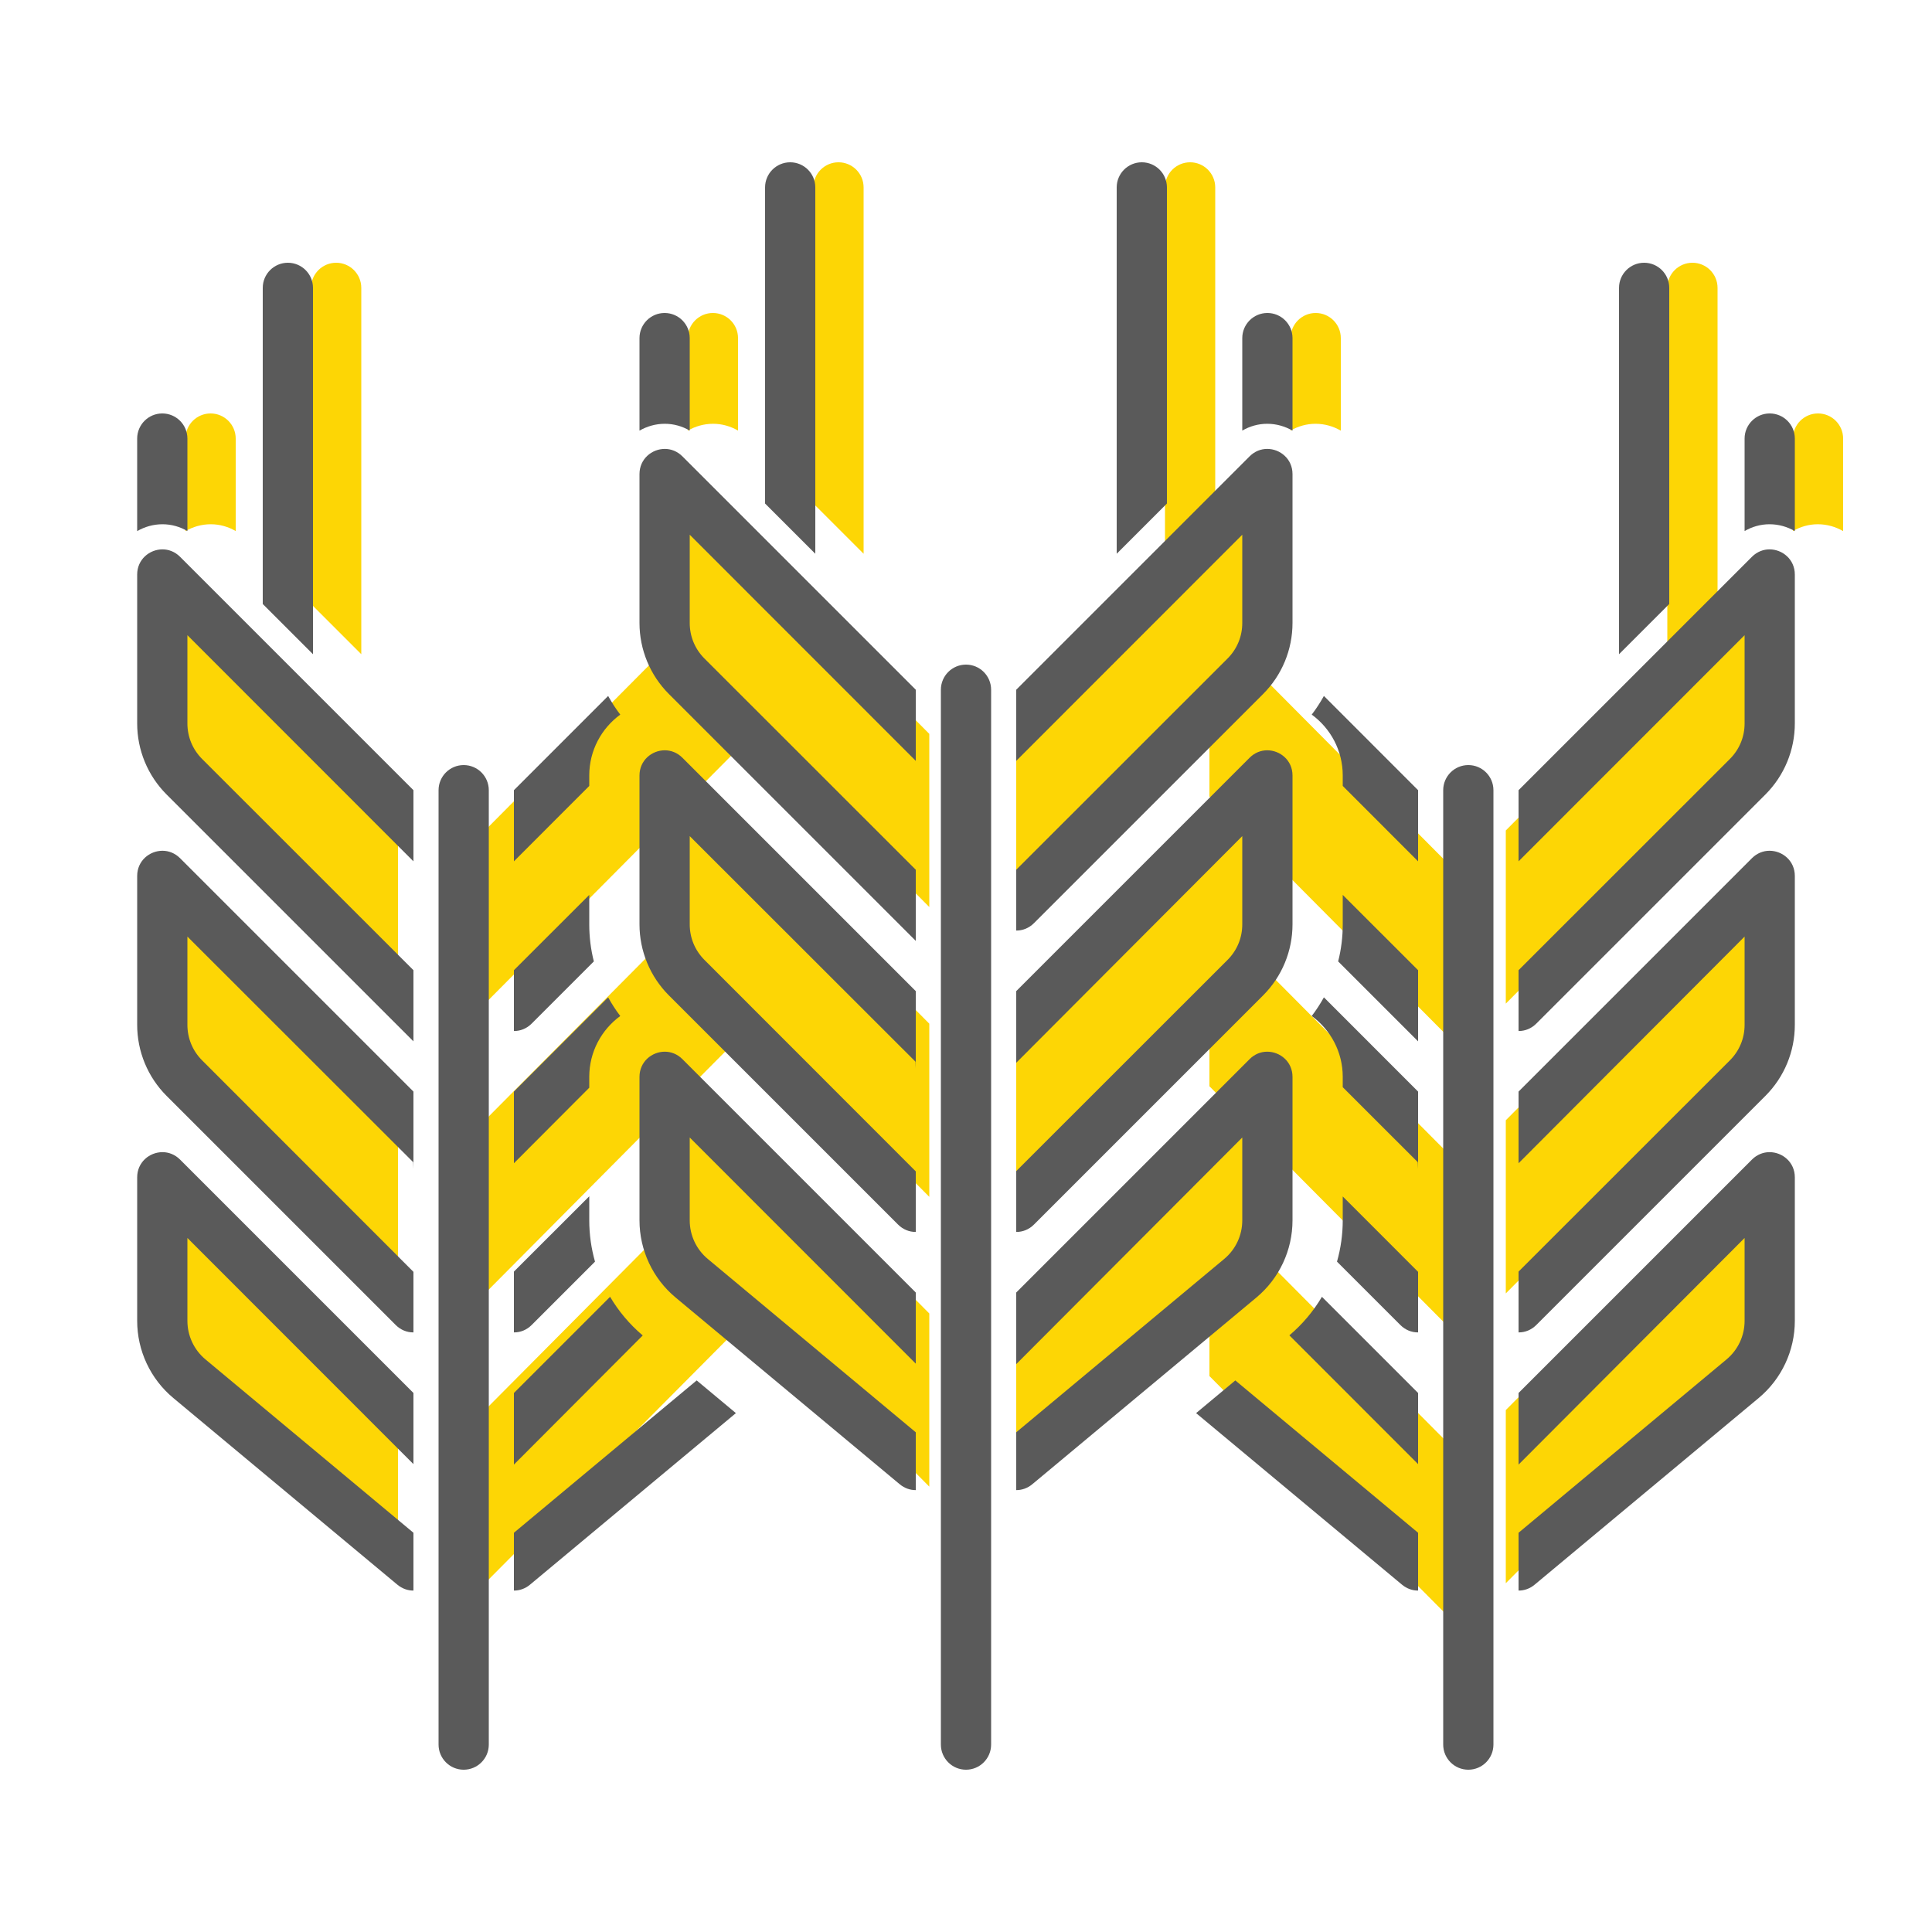
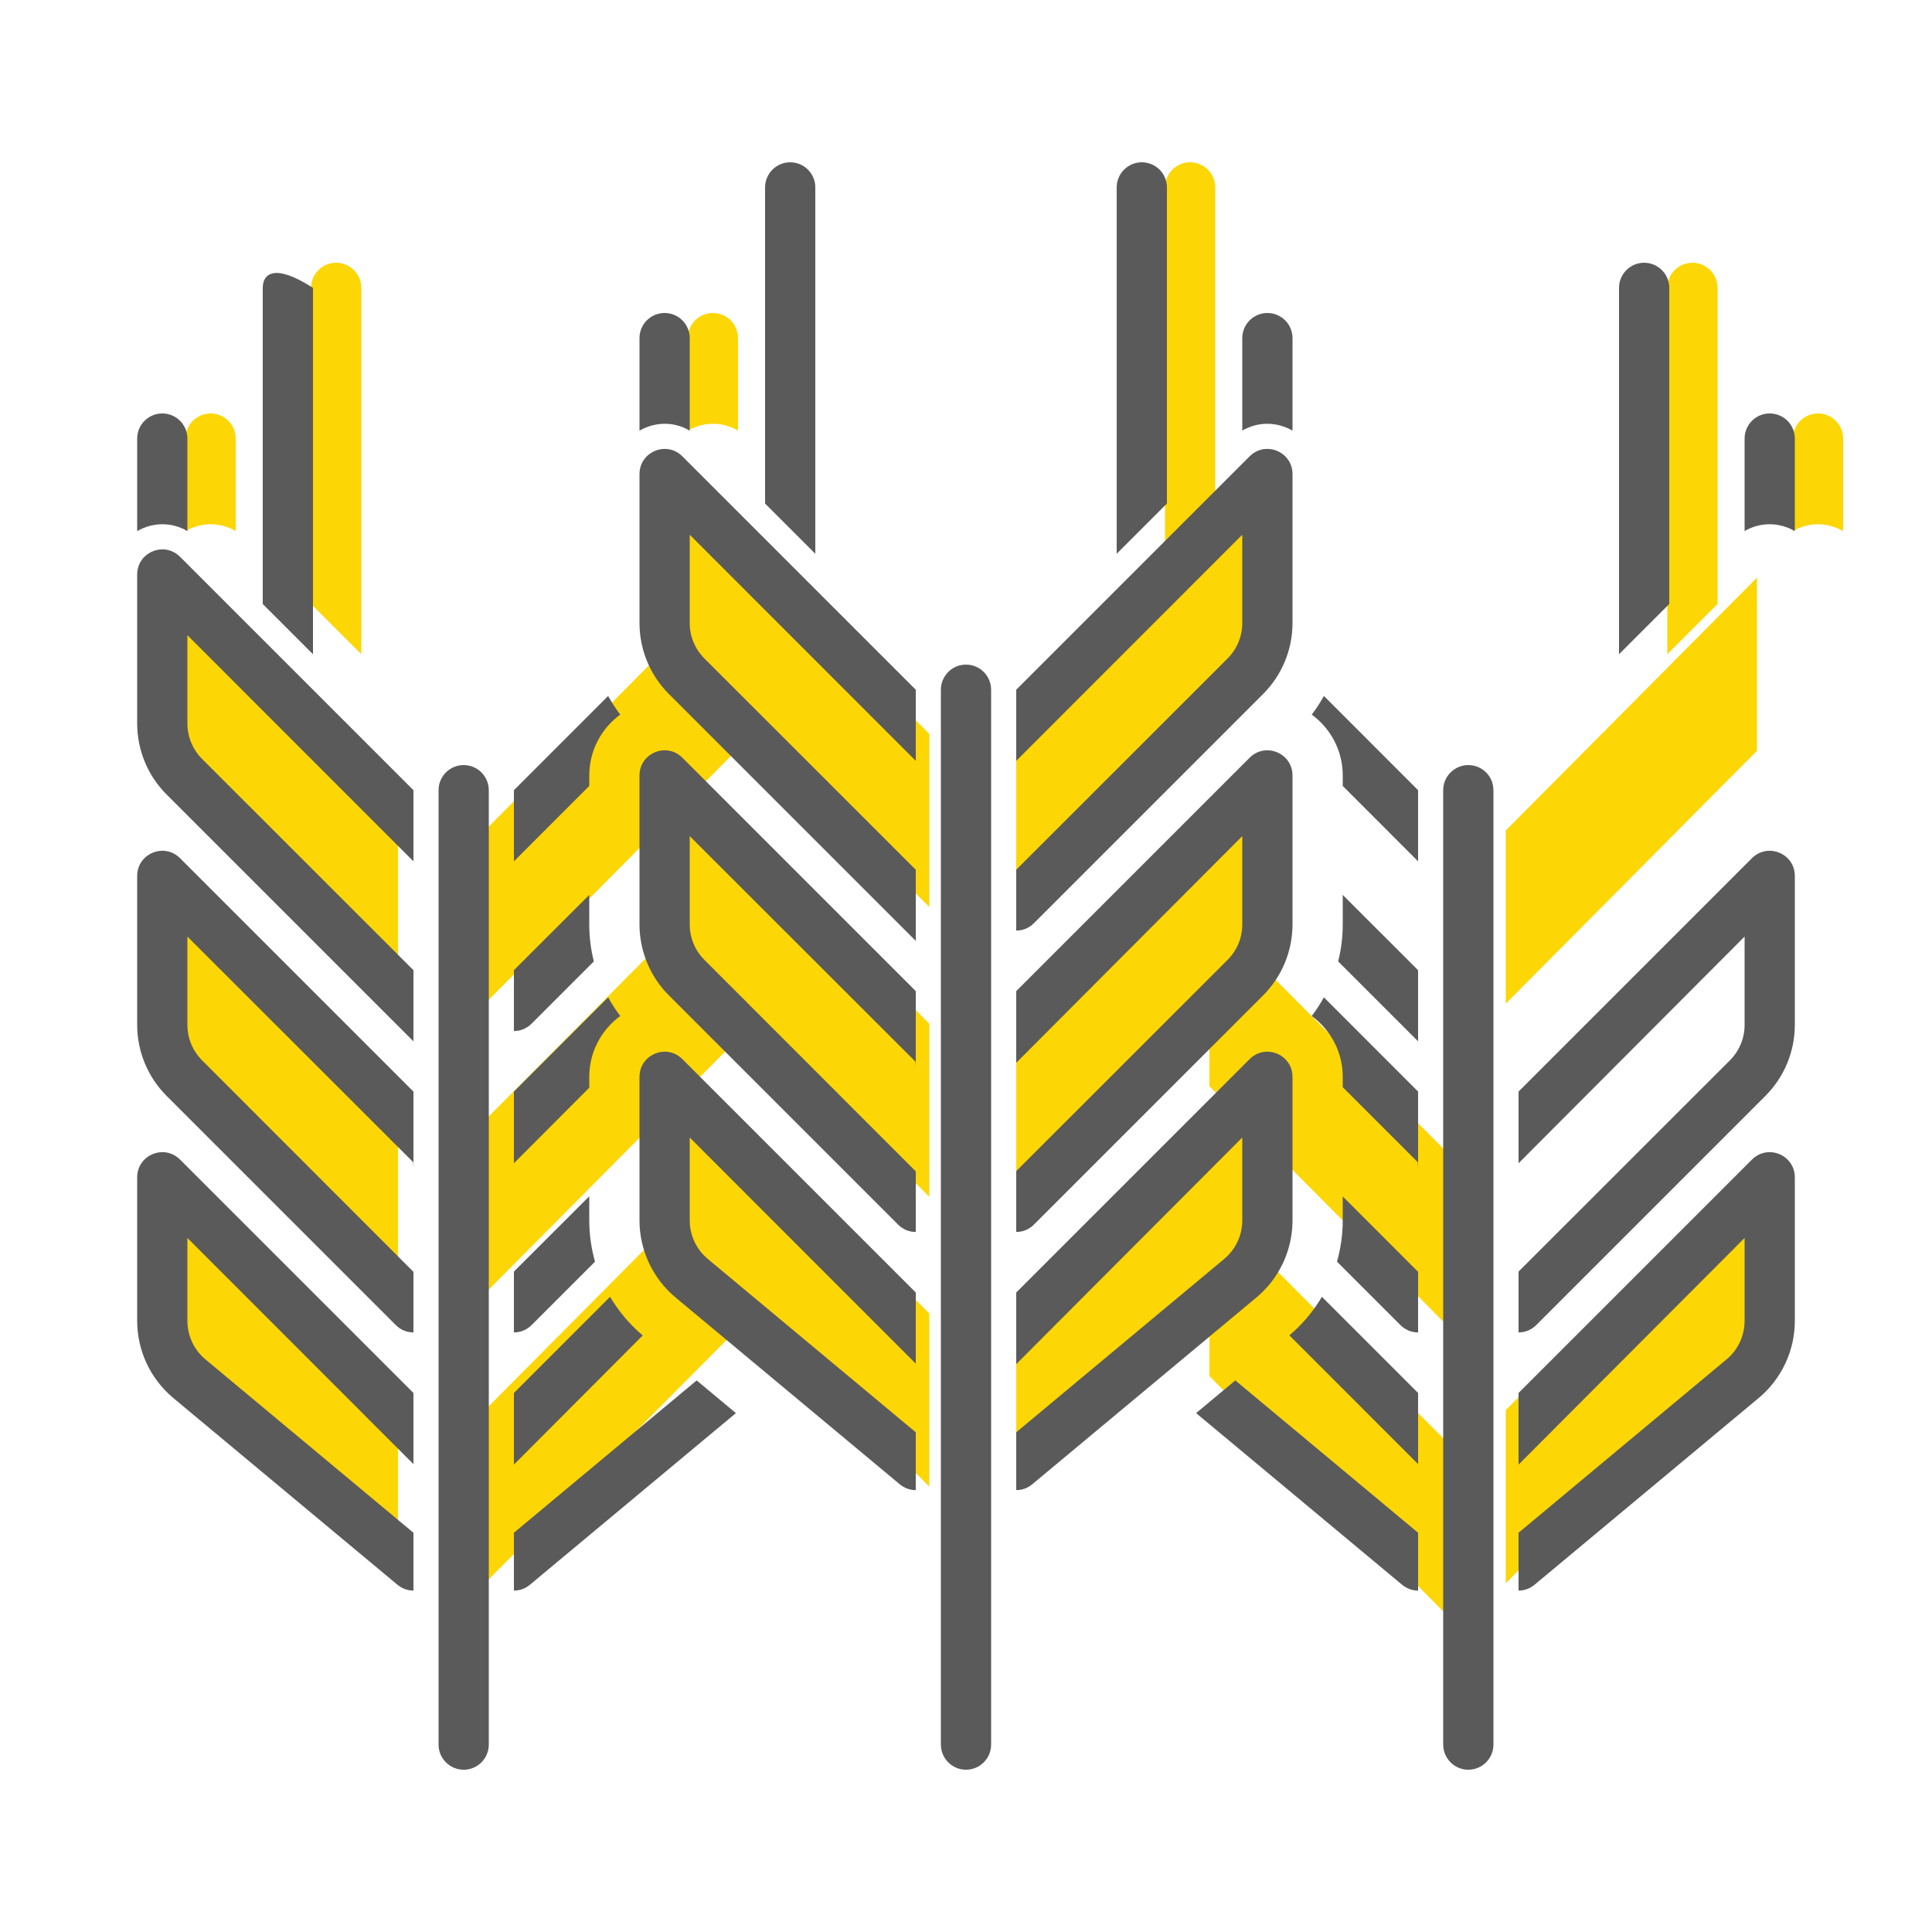
<svg xmlns="http://www.w3.org/2000/svg" width="40px" height="40px" viewBox="0 0 40 40" version="1.1">
  <title>cultivo</title>
  <desc>Created with Sketch.</desc>
  <g id="cultivo" stroke="none" stroke-width="1" fill="none" fill-rule="evenodd">
    <polygon id="Path" fill="#FDD605" points="21.04 15.194 26.24 9.96 26.24 13.545 21.04 18.779" />
    <path d="M7.48,5.96 C7.48,5.673 7.247,5.44 6.96,5.44 C6.673,5.44 6.44,5.673 6.44,5.96 L6.44,12.505 L7.48,13.545 L7.48,5.96 Z" id="Fill-5" fill="#FDD605" />
    <path d="M4.88,10.995 L4.88,9.08 C4.88,8.793 4.647,8.56 4.36,8.56 C4.073,8.56 3.84,8.793 3.84,9.08 L3.84,10.996 C3.994,10.907 4.173,10.854 4.364,10.854 C4.547,10.854 4.724,10.904 4.88,10.995" id="Fill-7" fill="#FDD605" />
    <path d="M35.56,5.96 C35.56,5.673 35.327,5.44 35.04,5.44 C34.753,5.44 34.52,5.673 34.52,5.96 L34.52,13.545 L35.56,12.505 L35.56,5.96 Z" id="Fill-25" fill="#FDD605" />
    <path d="M37.64,8.56 C37.353,8.56 37.12,8.793 37.12,9.08 L37.12,10.995 C37.276,10.904 37.453,10.854 37.636,10.854 C37.827,10.854 38.006,10.907 38.16,10.996 L38.16,9.08 C38.16,8.793 37.927,8.56 37.64,8.56" id="Fill-37" fill="#FDD605" />
    <path d="M25.16,3.88 C25.16,3.593 24.927,3.36 24.64,3.36 C24.353,3.36 24.12,3.593 24.12,3.88 L24.12,11.465 L25.16,10.425 L25.16,3.88 Z" id="Fill-55" fill="#FDD605" />
-     <path d="M17.88,3.88 C17.88,3.593 17.647,3.36 17.36,3.36 C17.073,3.36 16.84,3.593 16.84,3.88 L16.84,10.425 L17.88,11.465 L17.88,3.88 Z" id="Fill-59" fill="#FDD605" />
    <path d="M15.28,8.915 L15.28,7 C15.28,6.713 15.047,6.48 14.76,6.48 C14.473,6.48 14.24,6.713 14.24,7 L14.24,8.916 C14.394,8.827 14.573,8.774 14.764,8.774 C14.947,8.774 15.124,8.824 15.28,8.915" id="Fill-61" fill="#FDD605" />
-     <path d="M27.76,8.916 L27.76,7 C27.76,6.713 27.527,6.48 27.24,6.48 C26.953,6.48 26.72,6.713 26.72,7 L26.72,8.915 C26.876,8.824 27.053,8.774 27.236,8.774 C27.427,8.774 27.606,8.827 27.76,8.916" id="Fill-63" fill="#FDD605" />
    <polygon id="Path" fill="#FDD605" points="31.176 17.194 36.376 11.96 36.376 15.545 31.176 20.779" />
-     <polygon id="Path" fill="#FDD605" points="31.176 23.194 36.376 17.96 36.376 21.545 31.176 26.779" />
    <polygon id="Path" fill="#FDD605" points="31.176 29.194 36.376 23.96 36.376 27.545 31.176 32.779" />
-     <polygon id="Path" fill="#FDD605" transform="translate(27.64, 17.315) scale(-1, 1) translate(-27.64, -17.315) " points="25.04 18.14 30.24 12.906 30.24 16.49 25.04 21.724" />
    <polygon id="Path" fill="#FDD605" transform="translate(27.64, 23.315) scale(-1, 1) translate(-27.64, -23.315) " points="25.04 24.14 30.24 18.906 30.24 22.49 25.04 27.724" />
    <polygon id="Path" fill="#FDD605" transform="translate(27.64, 29.315) scale(-1, 1) translate(-27.64, -29.315) " points="25.04 30.14 30.24 24.906 30.24 28.49 25.04 33.724" />
    <polygon id="Path" fill="#FDD605" points="21.04 21.194 26.24 15.96 26.24 19.545 21.04 24.779" />
    <polygon id="Path" fill="#FDD605" points="21.04 27.194 26.24 21.96 26.24 25.545 21.04 30.779" />
    <polygon id="Path" fill="#FDD605" transform="translate(16.64, 14.369) scale(-1, 1) translate(-16.64, -14.369) " points="14.04 15.194 19.24 9.96 19.24 13.545 14.04 18.779" />
    <polygon id="Path" fill="#FDD605" transform="translate(16.64, 20.369) scale(-1, 1) translate(-16.64, -20.369) " points="14.04 21.194 19.24 15.96 19.24 19.545 14.04 24.779" />
    <polygon id="Path" fill="#FDD605" transform="translate(16.64, 26.369) scale(-1, 1) translate(-16.64, -26.369) " points="14.04 27.194 19.24 21.96 19.24 25.545 14.04 30.779" />
    <polygon id="Path" fill="#FDD605" points="10.04 17.194 15.24 11.96 15.24 15.545 10.04 20.779" />
    <polygon id="Path" fill="#FDD605" points="10.04 23.194 15.24 17.96 15.24 21.545 10.04 26.779" />
    <polygon id="Path" fill="#FDD605" points="10.04 29.194 15.24 23.96 15.24 27.545 10.04 32.779" />
    <polygon id="Path" fill="#FDD605" transform="translate(5.64, 16.369) scale(-1, 1) translate(-5.64, -16.369) " points="3.04 17.194 8.24 11.96 8.24 15.545 3.04 20.779" />
    <polygon id="Path" fill="#FDD605" transform="translate(5.64, 22.369) scale(-1, 1) translate(-5.64, -22.369) " points="3.04 23.194 8.24 17.96 8.24 21.545 3.04 26.779" />
    <polygon id="Path" fill="#FDD605" transform="translate(5.64, 28.369) scale(-1, 1) translate(-5.64, -28.369) " points="3.04 29.194 8.24 23.96 8.24 27.545 3.04 32.779" />
    <g id="Group-71" transform="translate(2.84, 3.36)" fill="#5A5A5A">
      <path d="M0.524,14.254 C0.256,14.254 3.89999986e-05,14.462 3.89999986e-05,14.775 L3.89999986e-05,17.858 C3.89999986e-05,18.41 0.219,18.939 0.609,19.329 L5.352,24.072 C5.458,24.178 5.588,24.226 5.716,24.226 C5.718,24.226 5.719,24.225 5.72,24.225 L5.72,22.972 L1.345,18.594 C1.148,18.397 1.04,18.136 1.04,17.858 L1.04,16.031 L5.715,20.702 L5.72,20.841 L5.72,19.24 L0.888,14.408 C0.782,14.302 0.651,14.254 0.524,14.254" id="Fill-1" />
      <path d="M0.524,20.494 C0.256,20.494 3.89999986e-05,20.702 3.89999986e-05,21.015 L3.89999986e-05,23.986 C3.89999986e-05,24.603 0.274,25.189 0.748,25.584 L5.387,29.449 C5.488,29.533 5.604,29.571 5.717,29.571 C5.718,29.571 5.719,29.57 5.72,29.57 L5.72,28.374 L1.414,24.785 C1.176,24.587 1.04,24.295 1.04,23.986 L1.04,22.271 L5.72,26.953 L5.72,25.48 L0.888,20.648 C0.782,20.542 0.651,20.494 0.524,20.494" id="Fill-3" />
-       <path d="M3.64,2.6 C3.64,2.313 3.407,2.08 3.12,2.08 C2.833,2.08 2.6,2.313 2.6,2.6 L2.6,9.145 L3.64,10.185 L3.64,2.6 Z" id="Fill-5" />
+       <path d="M3.64,2.6 C2.833,2.08 2.6,2.313 2.6,2.6 L2.6,9.145 L3.64,10.185 L3.64,2.6 Z" id="Fill-5" />
      <path d="M1.04,7.635 L1.04,5.72 C1.04,5.433 0.807,5.2 0.52,5.2 C0.233,5.2 0,5.433 0,5.72 L0,7.636 C0.154,7.547 0.333,7.494 0.524,7.494 C0.707,7.494 0.884,7.544 1.04,7.635" id="Fill-7" />
      <path d="M7.8,28.374 L7.8,29.57 C7.801,29.57 7.802,29.571 7.803,29.571 C7.916,29.571 8.032,29.533 8.133,29.449 L12.396,25.897 L11.584,25.22 L7.8,28.374 Z" id="Fill-9" />
      <path d="M0.524,8.014 C0.256,8.014 3.89999986e-05,8.222 3.89999986e-05,8.535 L3.89999986e-05,11.618 C3.89999986e-05,12.17 0.219,12.699 0.609,13.089 L5.72,18.2 L5.72,16.727 L1.345,12.354 C1.148,12.157 1.04,11.896 1.04,11.618 L1.04,9.791 L5.72,14.473 L5.72,13 L0.888,8.168 C0.782,8.062 0.651,8.014 0.524,8.014" id="Fill-11" />
      <path d="M6.76,12.48 C6.473,12.48 6.24,12.713 6.24,13 L6.24,32.76 C6.24,33.047 6.473,33.28 6.76,33.28 C7.047,33.28 7.28,33.047 7.28,32.76 L7.28,13 C7.28,12.713 7.047,12.48 6.76,12.48" id="Fill-13" />
      <path d="M9.791,23.489 L7.8,25.48 L7.8,26.963 L10.467,24.289 C10.195,24.059 9.968,23.788 9.791,23.489" id="Fill-15" />
      <path d="M8.168,17.832 L9.455,16.545 C9.392,16.298 9.36,16.04 9.36,15.778 L9.36,15.168 L7.8,16.727 L7.8,17.985 C7.801,17.985 7.802,17.986 7.804,17.986 C7.932,17.986 8.062,17.938 8.168,17.832" id="Fill-17" />
      <path d="M9.36,12.695 C9.36,12.178 9.613,11.719 10.002,11.435 C9.908,11.313 9.825,11.183 9.751,11.049 L7.8,13 L7.8,14.473 L9.36,12.912 L9.36,12.695 Z" id="Fill-19" />
      <path d="M8.168,24.072 L9.479,22.761 C9.401,22.486 9.36,22.199 9.36,21.906 L9.36,21.408 L7.8,22.967 L7.8,24.225 C7.801,24.225 7.802,24.226 7.804,24.226 C7.932,24.226 8.062,24.178 8.168,24.072" id="Fill-21" />
      <path d="M9.36,18.935 C9.36,18.418 9.613,17.959 10.002,17.675 C9.908,17.553 9.825,17.423 9.751,17.289 L7.8,19.24 L7.8,20.724 L9.36,19.16 L9.36,18.935 Z" id="Fill-23" />
      <path d="M31.72,2.6 C31.72,2.313 31.487,2.08 31.2,2.08 C30.913,2.08 30.68,2.313 30.68,2.6 L30.68,10.185 L31.72,9.145 L31.72,2.6 Z" id="Fill-25" />
      <path d="M24.318,17.675 C24.707,17.959 24.96,18.418 24.96,18.935 L24.96,19.149 L26.514,20.702 L26.52,20.841 L26.52,19.24 L24.57,17.289 C24.495,17.423 24.412,17.553 24.318,17.675" id="Fill-27" />
      <path d="M24.318,11.435 C24.707,11.719 24.96,12.178 24.96,12.695 L24.96,12.912 L26.52,14.473 L26.52,13 L24.57,11.049 C24.495,11.183 24.412,11.313 24.318,11.435" id="Fill-29" />
      <path d="M33.796,20.494 C33.669,20.494 33.538,20.542 33.432,20.648 L28.6,25.48 L28.6,26.963 L33.28,22.271 L33.28,23.986 C33.28,24.295 33.144,24.587 32.906,24.785 L28.6,28.374 L28.6,29.57 C28.601,29.57 28.602,29.571 28.603,29.571 C28.716,29.571 28.832,29.533 28.933,29.449 L33.572,25.584 C34.046,25.189 34.32,24.603 34.32,23.986 L34.32,21.015 C34.32,20.702 34.064,20.494 33.796,20.494" id="Fill-31" />
      <path d="M27.56,12.48 C27.273,12.48 27.04,12.713 27.04,13 L27.04,32.76 C27.04,33.047 27.273,33.28 27.56,33.28 C27.847,33.28 28.08,33.047 28.08,32.76 L28.08,13 C28.08,12.713 27.847,12.48 27.56,12.48" id="Fill-33" />
      <path d="M33.796,14.254 C33.669,14.254 33.538,14.302 33.432,14.408 L28.6,19.24 L28.6,20.724 L33.28,16.031 L33.28,17.858 C33.28,18.136 33.172,18.397 32.975,18.594 L28.6,22.967 L28.6,24.225 C28.601,24.225 28.602,24.226 28.604,24.226 C28.732,24.226 28.862,24.178 28.968,24.072 L33.711,19.329 C34.101,18.939 34.32,18.41 34.32,17.858 L34.32,14.775 C34.32,14.462 34.064,14.254 33.796,14.254" id="Fill-35" />
      <path d="M33.8,5.2 C33.513,5.2 33.28,5.433 33.28,5.72 L33.28,7.635 C33.436,7.544 33.613,7.494 33.796,7.494 C33.987,7.494 34.166,7.547 34.32,7.636 L34.32,5.72 C34.32,5.433 34.087,5.2 33.8,5.2" id="Fill-37" />
-       <path d="M33.796,8.014 L33.796,8.014 C33.669,8.014 33.538,8.062 33.432,8.168 L28.6,13 L28.6,14.473 L33.28,9.791 L33.28,11.618 C33.28,11.896 33.172,12.157 32.975,12.354 L28.6,16.727 L28.6,17.985 C28.601,17.985 28.602,17.986 28.604,17.986 C28.732,17.986 28.862,17.938 28.968,17.832 L33.711,13.089 C34.101,12.699 34.32,12.17 34.32,11.618 L34.32,8.535 C34.32,8.222 34.064,8.014 33.796,8.014" id="Fill-39" />
      <path d="M21.924,25.897 L26.187,29.449 C26.288,29.533 26.404,29.571 26.517,29.571 C26.518,29.571 26.519,29.57 26.52,29.57 L26.52,28.374 L22.736,25.22 L21.924,25.897 Z" id="Fill-41" />
      <path d="M24.96,15.778 C24.96,16.041 24.928,16.298 24.865,16.545 L26.52,18.2 L26.52,16.727 L24.96,15.168 L24.96,15.778 Z" id="Fill-43" />
      <path d="M24.96,21.906 C24.96,22.199 24.919,22.486 24.841,22.761 L26.152,24.072 C26.258,24.178 26.388,24.226 26.516,24.226 C26.518,24.226 26.519,24.225 26.52,24.225 L26.52,22.972 L24.96,21.411 L24.96,21.906 Z" id="Fill-45" />
      <path d="M23.855,24.287 L26.52,26.953 L26.52,25.48 L24.529,23.489 C24.353,23.787 24.127,24.057 23.855,24.287" id="Fill-47" />
      <path d="M18.568,21.992 L23.311,17.249 C23.701,16.859 23.92,16.33 23.92,15.778 L23.92,12.695 C23.92,12.382 23.664,12.174 23.396,12.174 C23.268,12.174 23.138,12.222 23.032,12.328 L18.2,17.16 L18.2,18.644 L22.88,13.951 L22.88,15.778 C22.88,16.056 22.772,16.317 22.575,16.514 L18.2,20.887 L18.2,22.145 C18.201,22.145 18.202,22.146 18.204,22.146 C18.332,22.146 18.462,22.098 18.568,21.992" id="Fill-49" />
      <path d="M18.568,15.752 L23.311,11.009 C23.701,10.619 23.92,10.09 23.92,9.538 L23.92,6.455 C23.92,6.142 23.664,5.934 23.396,5.934 C23.268,5.934 23.138,5.982 23.032,6.088 L18.2,10.92 L18.2,12.393 L22.88,7.711 L22.88,9.538 C22.88,9.816 22.772,10.077 22.575,10.274 L18.2,14.647 L18.2,15.905 C18.201,15.905 18.202,15.906 18.204,15.906 C18.332,15.906 18.462,15.858 18.568,15.752" id="Fill-51" />
      <path d="M17.16,10.4 C16.873,10.4 16.64,10.633 16.64,10.92 L16.64,32.76 C16.64,33.047 16.873,33.28 17.16,33.28 C17.447,33.28 17.68,33.047 17.68,32.76 L17.68,10.92 C17.68,10.633 17.447,10.4 17.16,10.4" id="Fill-53" />
      <path d="M21.32,0.52 C21.32,0.233 21.087,0 20.8,0 C20.513,0 20.28,0.233 20.28,0.52 L20.28,8.105 L21.32,7.065 L21.32,0.52 Z" id="Fill-55" />
      <path d="M23.92,21.906 L23.92,18.935 C23.92,18.622 23.664,18.414 23.396,18.414 C23.268,18.414 23.138,18.462 23.032,18.568 L18.2,23.4 L18.2,24.883 L22.88,20.191 L22.88,21.906 C22.88,22.215 22.744,22.507 22.506,22.705 L18.2,26.294 L18.2,27.49 C18.201,27.49 18.202,27.491 18.203,27.491 C18.316,27.491 18.432,27.453 18.533,27.369 L23.172,23.504 C23.646,23.109 23.92,22.523 23.92,21.906" id="Fill-57" />
      <path d="M14.04,0.52 C14.04,0.233 13.807,0 13.52,0 C13.233,0 13,0.233 13,0.52 L13,7.065 L14.04,8.105 L14.04,0.52 Z" id="Fill-59" />
      <path d="M11.44,5.555 L11.44,3.64 C11.44,3.353 11.207,3.12 10.92,3.12 C10.633,3.12 10.4,3.353 10.4,3.64 L10.4,5.556 C10.554,5.467 10.733,5.414 10.924,5.414 C11.107,5.414 11.284,5.464 11.44,5.555" id="Fill-61" />
      <path d="M23.92,5.556 L23.92,3.64 C23.92,3.353 23.687,3.12 23.4,3.12 C23.113,3.12 22.88,3.353 22.88,3.64 L22.88,5.555 C23.036,5.464 23.213,5.414 23.396,5.414 C23.587,5.414 23.766,5.467 23.92,5.556" id="Fill-63" />
      <path d="M10.924,18.414 C10.656,18.414 10.4,18.622 10.4,18.935 L10.4,21.906 C10.4,22.523 10.674,23.109 11.148,23.504 L15.787,27.369 C15.888,27.453 16.004,27.491 16.117,27.491 C16.118,27.491 16.119,27.49 16.12,27.49 L16.12,26.294 L11.814,22.705 C11.576,22.507 11.44,22.215 11.44,21.906 L11.44,20.191 L16.12,24.873 L16.12,23.4 L11.288,18.568 C11.182,18.462 11.051,18.414 10.924,18.414" id="Fill-65" />
      <path d="M10.924,12.174 C10.656,12.174 10.4,12.382 10.4,12.695 L10.4,15.778 C10.4,16.33 10.619,16.859 11.009,17.249 L15.752,21.992 C15.858,22.098 15.988,22.146 16.116,22.146 C16.118,22.146 16.119,22.145 16.12,22.145 L16.12,20.892 L11.745,16.514 C11.548,16.317 11.44,16.056 11.44,15.778 L11.44,13.951 L16.115,18.622 L16.12,18.761 L16.12,17.16 L11.288,12.328 C11.182,12.222 11.051,12.174 10.924,12.174" id="Fill-67" />
      <path d="M10.924,5.934 C10.656,5.934 10.4,6.142 10.4,6.455 L10.4,9.538 C10.4,10.09 10.619,10.619 11.009,11.009 L16.12,16.12 L16.12,14.647 L11.745,10.274 C11.548,10.077 11.44,9.816 11.44,9.538 L11.44,7.711 L16.12,12.393 L16.12,10.92 L11.288,6.088 C11.182,5.982 11.051,5.934 10.924,5.934" id="Fill-69" />
    </g>
  </g>
</svg>